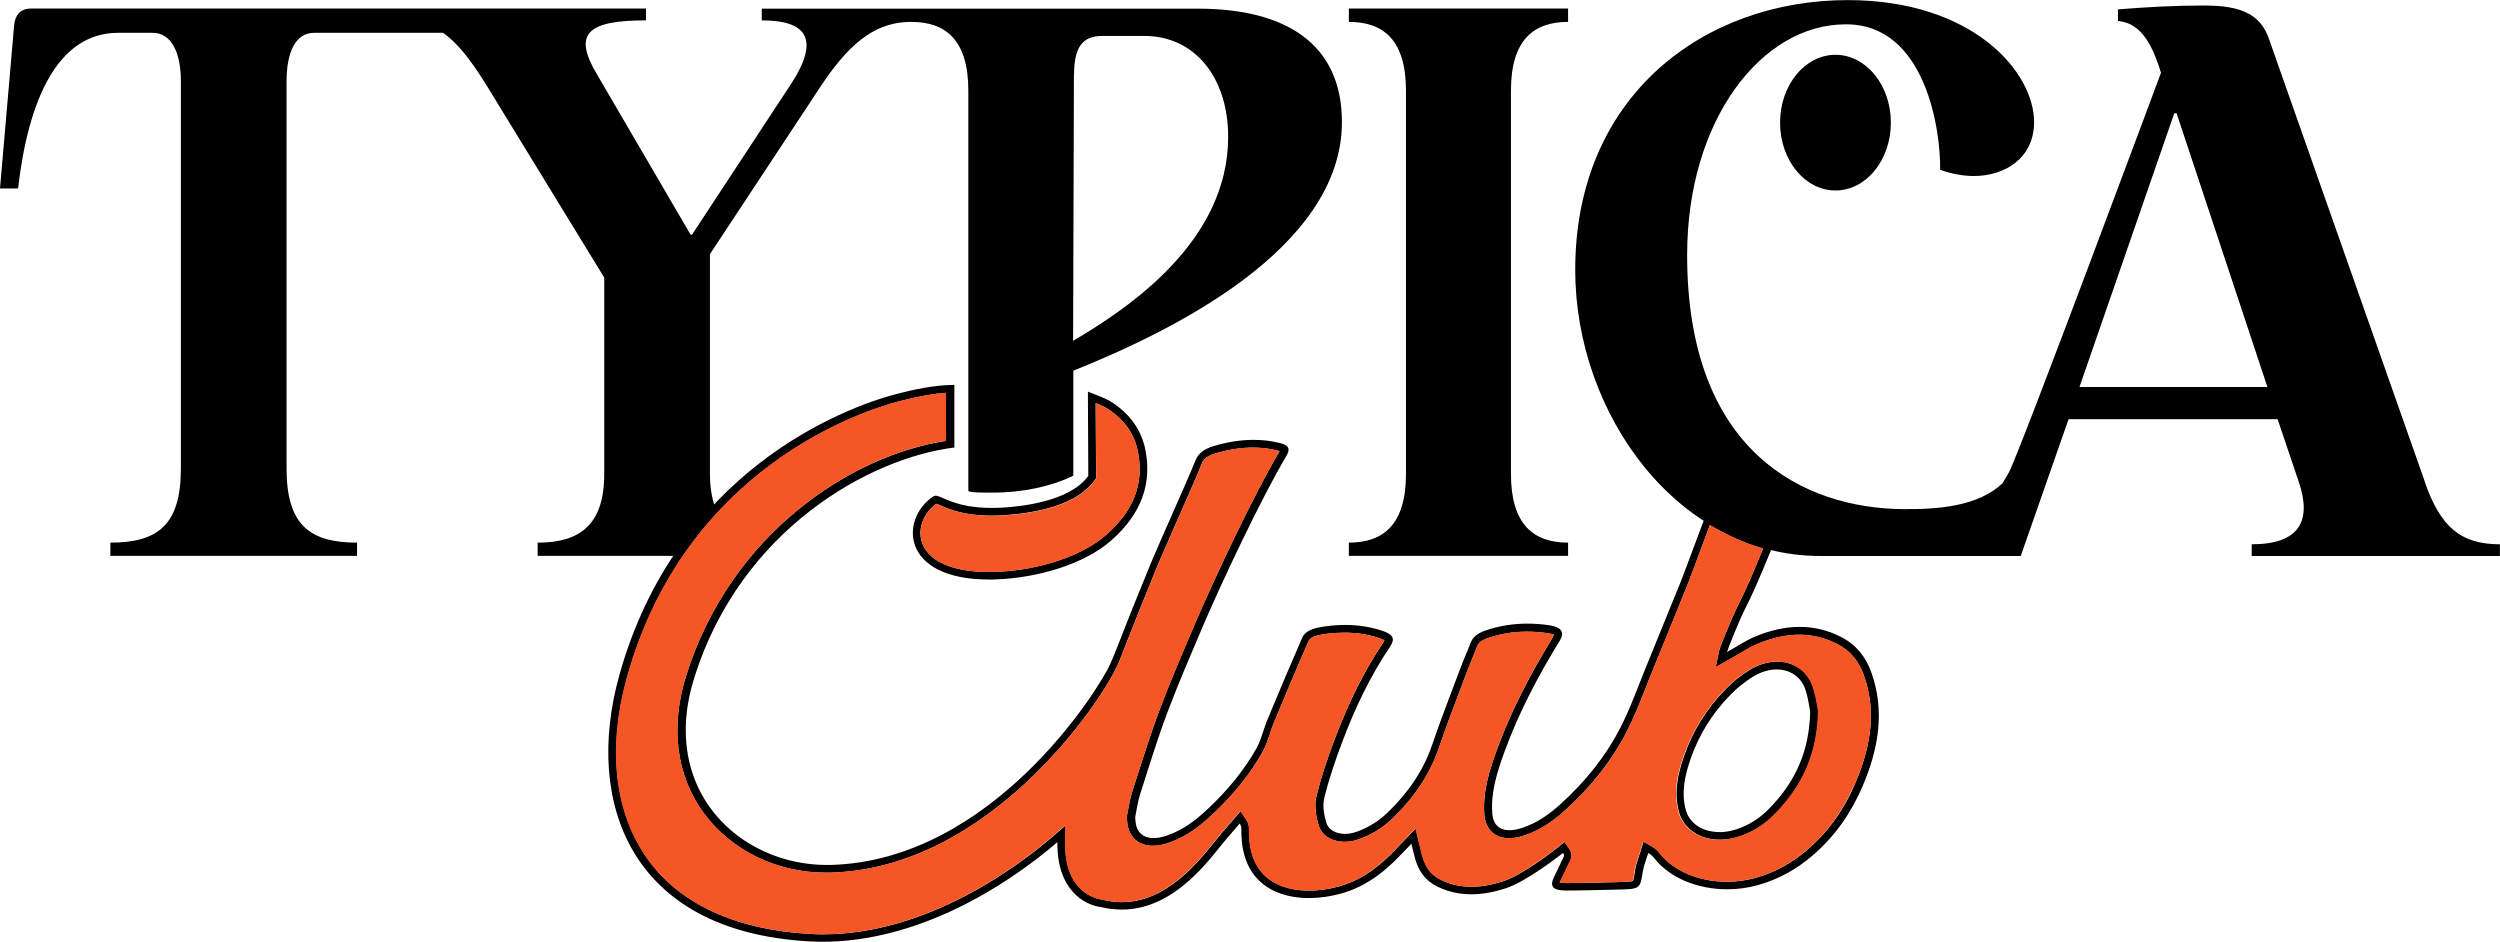
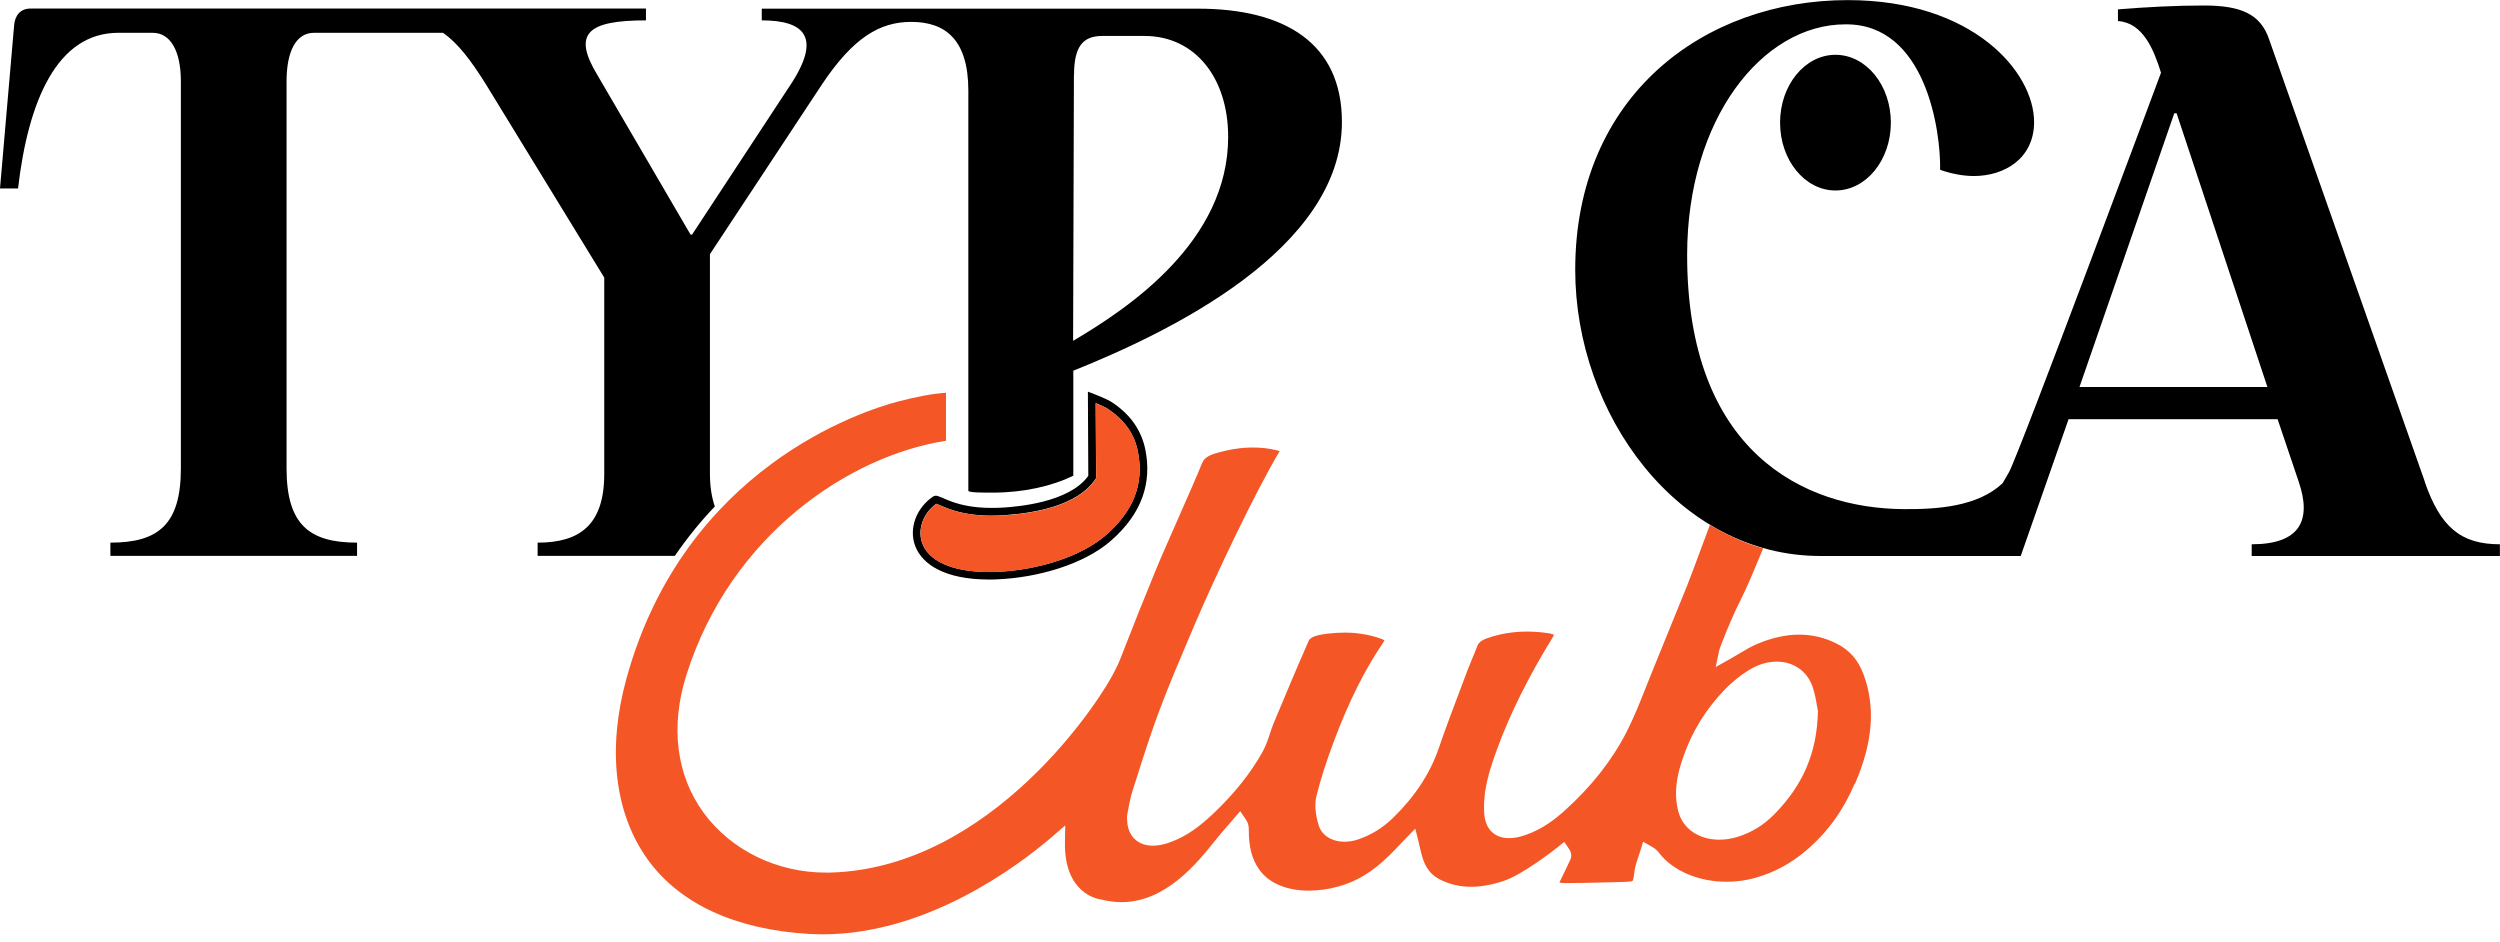
<svg xmlns="http://www.w3.org/2000/svg" width="215" height="81" viewBox="0 0 215 81" fill="none">
  <g clip-path="url(#clip0_863_32)">
-     <path d="M116.001 1.883C118.967 1.883 120.914 3.434 120.914 7.797V40.754C120.914 45.126 118.958 46.667 116.001 46.667V47.806H134.855V46.667C131.89 46.667 129.942 45.117 129.942 40.754V7.797C129.942 3.425 131.899 1.883 134.855 1.883V0.736H116.001V1.875V1.883Z" fill="black" />
    <path d="M153.086 10.548C153.086 13.772 155.218 16.382 157.85 16.382C160.482 16.382 162.614 13.772 162.614 10.548C162.614 7.324 160.482 4.713 157.85 4.713C155.218 4.713 153.086 7.324 153.086 10.548Z" fill="black" />
    <path d="M208.534 41.42L195.137 3.364C194.4 1.209 192.716 0.473 189.548 0.473C187.057 0.473 184.635 0.605 182.144 0.806V1.813C184.302 1.945 185.241 4.301 185.846 6.255C185.846 6.255 173.59 39.203 172.765 40.623C172.607 40.886 172.432 41.201 172.221 41.56C170.08 43.575 166.615 43.803 163.755 43.785C155.06 43.741 145.094 38.809 145.094 21.936C145.094 10.232 151.56 2.094 158.701 2.094C165.641 2.024 166.913 11.31 166.852 14.604C167.791 14.937 168.808 15.138 169.747 15.138C172.44 15.138 174.932 13.588 174.932 10.495C174.932 6.194 169.677 0.009 158.903 0.009C146.577 0.009 135.469 8.209 135.469 23.207C135.469 35.612 144.304 47.815 156.561 47.815H173.783L177.897 36.05H195.874L197.69 41.429C198.839 44.793 197.76 46.808 193.646 46.808V47.815H214.991V46.808C211.622 46.808 209.876 45.327 208.525 41.429L208.534 41.42ZM178.836 33.281L186.987 9.742H187.188L194.997 33.281H178.836Z" fill="black" />
    <path d="M46.236 46.667V47.806H58.036C59.115 46.229 60.273 44.819 61.475 43.557C61.212 42.786 61.054 41.867 61.054 40.745V21.858L70.687 7.262C73.38 3.224 75.67 1.883 78.364 1.883C81.329 1.883 83.277 3.434 83.277 7.797V42.2C83.277 42.375 84.61 42.366 85.356 42.366C88.041 42.366 90.471 41.805 92.305 40.912C92.305 40.859 92.305 40.807 92.305 40.754V31.88C100.516 28.586 115.405 21.454 115.405 10.495C115.405 3.706 110.492 0.745 103.017 0.745H65.511V1.752C69.143 1.752 70.696 3.163 68.002 7.262L59.519 20.175H59.387L51.377 6.456C49.219 2.891 50.499 1.752 55.553 1.752V0.736H2.623C1.746 0.736 1.272 1.34 1.211 2.216L0 16.207H1.553C2.421 8.673 4.913 2.821 10.168 2.821H13.134C14.687 2.821 15.555 4.433 15.555 6.991V40.281C15.555 45.126 13.599 46.667 9.493 46.667V47.806H30.707V46.667C26.601 46.667 24.644 45.117 24.644 40.281V6.991C24.644 4.433 25.451 2.821 27.004 2.821H38.103C39.384 3.723 40.515 5.204 41.796 7.262L51.965 23.872V40.754C51.965 45.126 49.877 46.667 46.244 46.667H46.236ZM92.366 6.456C92.366 4.039 93.103 3.092 94.787 3.092H98.42C102.797 3.092 105.622 6.719 105.622 11.765C105.622 20.78 97.069 26.492 92.287 29.313L92.357 6.448L92.366 6.456Z" fill="black" />
    <path d="M94.226 34.665C94.647 34.832 95.051 35.016 95.34 35.208C96.735 36.155 97.551 37.328 97.849 38.8C98.411 41.56 97.516 43.916 95.103 46.019C93.077 47.789 89.409 49.024 85.76 49.173C85.514 49.181 85.277 49.19 85.049 49.19C81.873 49.19 79.767 48.235 79.267 46.58C78.916 45.432 79.434 44.109 80.522 43.321C80.61 43.356 80.75 43.417 80.864 43.461C81.627 43.794 82.9 44.346 85.286 44.346C85.645 44.346 86.032 44.328 86.418 44.302C89.102 44.118 92.62 43.452 94.138 41.297L94.261 41.122V40.911L94.226 34.657M93.559 33.693L93.594 40.92C91.971 43.216 87.497 43.566 86.374 43.645C85.988 43.671 85.628 43.68 85.286 43.68C82.101 43.68 81.013 42.629 80.46 42.629L80.276 42.681C77.381 44.608 77.425 49.839 85.058 49.839C85.295 49.839 85.54 49.839 85.795 49.821C89.19 49.681 93.191 48.559 95.542 46.501C98.235 44.153 99.069 41.498 98.499 38.66C98.183 37.127 97.332 35.743 95.709 34.648C95.138 34.262 94.217 33.947 93.568 33.684L93.559 33.693Z" fill="black" />
-     <path d="M81.347 33.789V37.916C73.144 39.177 62.835 45.923 59.01 58.1C57.623 62.515 58.159 66.711 60.519 69.927C62.879 73.133 66.8 75.051 71.012 75.051C71.117 75.051 71.222 75.051 71.336 75.051C85.198 74.727 94.735 60.211 95.998 57.425C96.174 57.11 96.41 56.505 96.849 55.367C97.569 53.501 98.341 51.608 99.086 49.777L99.393 49.024C99.744 48.157 100.473 46.51 101.236 44.775C102.087 42.839 102.973 40.842 103.368 39.843C103.464 39.597 103.684 39.256 104.456 39.019C105.622 38.669 106.693 38.494 107.737 38.494C108.448 38.494 109.141 38.572 109.816 38.739C109.921 38.765 109.992 38.791 110.044 38.809L110 38.879C107.833 42.523 104.412 49.795 102.771 53.632L102.473 54.333C101.525 56.54 100.551 58.827 99.701 61.105C98.999 62.988 98.385 64.907 97.788 66.773L97.376 68.061C97.209 68.586 97.112 69.112 97.016 69.62C96.99 69.76 96.963 69.909 96.937 70.049C96.893 70.286 96.91 70.505 96.937 70.671V70.741C97.06 71.968 97.902 72.739 99.148 72.739C99.569 72.739 100.025 72.651 100.516 72.485C102.139 71.924 103.315 70.951 104.333 69.988C106.123 68.306 107.553 66.519 108.57 64.688C108.869 64.153 109.044 63.61 109.22 63.084C109.325 62.769 109.421 62.471 109.544 62.182C110.483 59.922 111.492 57.513 112.545 55.121C112.72 54.718 113.457 54.596 114.133 54.508C114.642 54.438 115.15 54.412 115.633 54.412C116.694 54.412 117.712 54.569 118.642 54.893C118.879 54.972 119.002 55.034 119.063 55.077C119.046 55.121 119.011 55.174 118.958 55.261C117.361 57.636 116.028 60.281 114.773 63.601C114.062 65.467 113.571 67.009 113.22 68.446C113.045 69.156 113.106 69.988 113.404 70.978C113.668 71.854 114.527 72.397 115.642 72.397C116.036 72.397 116.44 72.327 116.835 72.187C117.958 71.793 118.923 71.197 119.791 70.356C121.669 68.534 123.003 66.51 123.739 64.337C124.319 62.638 124.968 60.921 125.599 59.265C125.81 58.713 126.021 58.161 126.222 57.609C126.345 57.285 126.477 56.961 126.617 56.637C126.766 56.278 126.915 55.927 127.047 55.568C127.082 55.463 127.205 55.148 127.881 54.902C128.968 54.517 130.126 54.324 131.32 54.324C131.899 54.324 132.495 54.368 133.101 54.455C133.425 54.499 133.574 54.569 133.645 54.604C133.627 54.639 133.601 54.709 133.548 54.797C131.425 58.258 129.855 61.411 128.749 64.434C128.109 66.186 127.503 68.061 127.652 70.049C127.749 71.328 128.547 72.09 129.784 72.09C130.205 72.09 130.679 72.003 131.197 71.819C132.688 71.302 133.776 70.426 134.557 69.725C136.847 67.666 138.637 65.389 139.891 62.944C140.567 61.621 141.111 60.246 141.628 58.914C141.83 58.398 142.032 57.881 142.251 57.364C143.208 55.025 144.164 52.686 145.103 50.347C145.357 49.725 145.813 48.489 146.252 47.298C146.533 46.536 146.822 45.756 147.05 45.16C148.498 45.984 149.91 46.702 151.63 47.167C151.498 47.465 151.367 47.789 151.226 48.139C150.77 49.243 150.2 50.618 149.516 51.967C148.98 53.019 147.919 55.621 147.849 55.953L147.55 57.373L148.814 56.663C149.094 56.505 149.358 56.348 149.612 56.199C150.112 55.901 150.586 55.612 151.086 55.401C152.358 54.867 153.578 54.587 154.727 54.587C155.876 54.587 156.947 54.85 157.982 55.375C159.07 55.927 159.816 56.794 160.263 58.003C161.298 60.842 161.07 63.829 159.535 67.403C158.543 69.725 157.175 71.591 155.376 73.133C154.051 74.254 152.621 75.025 151.007 75.49C150.209 75.717 149.366 75.831 148.515 75.831C146.129 75.831 143.927 74.903 142.769 73.413C142.62 73.221 142.436 73.01 142.058 72.791L141.339 72.388L141.102 73.177C141.058 73.334 141.005 73.492 140.944 73.65C140.812 74.026 140.681 74.421 140.619 74.841V74.894C140.558 75.262 140.488 75.673 140.444 75.752C140.312 75.84 139.672 75.849 138.988 75.866L137.759 75.892C136.742 75.919 135.715 75.945 134.671 75.945C134.408 75.945 134.241 75.927 134.153 75.901C134.171 75.857 134.197 75.787 134.232 75.709L134.32 75.533C134.575 75.008 134.829 74.482 135.075 73.956C135.18 73.737 135.241 73.396 134.961 72.993L134.557 72.397L134.004 72.853C133.548 73.229 130.872 75.27 129.302 75.779C128.302 76.103 127.398 76.26 126.547 76.26C125.599 76.26 124.74 76.068 123.924 75.665C123.143 75.288 122.669 74.701 122.371 73.764C122.283 73.492 122.222 73.221 122.152 72.905C122.116 72.747 122.073 72.581 122.037 72.415L121.748 71.258L120.923 72.117C120.757 72.292 120.59 72.458 120.432 72.625C120.107 72.966 119.8 73.291 119.484 73.597C118.046 74.99 116.703 75.805 115.115 76.243C114.264 76.471 113.413 76.593 112.597 76.593C110.658 76.593 109.132 75.936 108.298 74.736C107.684 73.843 107.421 72.835 107.43 71.346C107.43 71.083 107.403 70.803 107.175 70.47L106.693 69.76L106.131 70.408L105.772 70.829C105.535 71.109 105.298 71.389 105.052 71.661C104.886 71.854 104.684 72.108 104.456 72.388C102.999 74.202 100.288 77.583 96.489 77.583C95.945 77.583 95.393 77.513 94.84 77.382H94.805L94.77 77.364C94.436 77.32 91.55 76.839 91.62 72.45L91.647 70.987L90.541 71.942C87.593 74.473 79.767 80.352 70.775 80.352C70.389 80.352 70.003 80.343 69.625 80.317C63.282 79.957 58.474 77.741 55.728 73.904C52.877 69.944 52.237 64.416 53.912 58.345C58.922 40.184 74.266 35.322 77.293 34.525C78.925 34.096 80.267 33.859 81.391 33.781M147.901 72.213C148.41 72.213 148.937 72.134 149.454 71.977C150.665 71.609 151.7 70.969 152.639 70.023C155.113 67.517 156.306 64.714 156.385 61.201V61.122L156.368 61.043C156.35 60.938 156.324 60.816 156.297 60.667C156.227 60.229 156.122 59.642 155.92 59.046C155.464 57.723 154.288 56.9 152.841 56.9C152.042 56.9 151.209 57.154 150.446 57.627C149.709 58.082 149.024 58.634 148.419 59.256C146.761 60.947 145.541 62.918 144.796 65.117C144.339 66.457 143.927 68.061 144.383 69.795C144.769 71.258 146.155 72.213 147.901 72.213ZM82.005 33.106C80.373 33.106 78.53 33.509 77.083 33.886C72.564 35.068 58.097 40.544 53.237 58.161C50.263 68.945 54.14 80.08 69.555 80.956C69.95 80.982 70.345 80.991 70.74 80.991C78.688 80.991 86.163 76.523 90.936 72.423C90.874 76.514 93.252 77.829 94.665 78.004C95.287 78.153 95.893 78.223 96.472 78.223C101.192 78.223 104.236 73.571 105.535 72.073C105.894 71.652 106.254 71.232 106.614 70.82C106.745 71.022 106.754 71.171 106.754 71.32C106.754 72.625 106.921 73.913 107.737 75.087C108.763 76.576 110.588 77.233 112.571 77.233C113.457 77.233 114.37 77.101 115.264 76.865C117.23 76.331 118.668 75.27 119.923 74.061C120.406 73.588 120.853 73.107 121.379 72.564C121.511 73.089 121.599 73.527 121.73 73.956C122.02 74.876 122.529 75.717 123.625 76.252C124.573 76.716 125.547 76.909 126.538 76.909C127.53 76.909 128.503 76.716 129.504 76.392C131.328 75.796 134.276 73.466 134.425 73.352C134.522 73.492 134.531 73.58 134.487 73.667C134.215 74.254 133.934 74.832 133.653 75.411C133.25 76.243 133.531 76.585 134.689 76.585H134.715C136.145 76.585 137.584 76.532 139.014 76.506C141.067 76.462 141.049 76.462 141.286 74.929C141.365 74.403 141.593 73.877 141.751 73.361C142.041 73.518 142.155 73.667 142.269 73.807C143.594 75.507 146.006 76.479 148.542 76.479C149.428 76.479 150.332 76.357 151.209 76.112C153.051 75.586 154.543 74.71 155.824 73.624C157.877 71.88 159.219 69.839 160.166 67.658C161.561 64.399 162.132 61.105 160.912 57.767C160.474 56.575 159.719 55.489 158.315 54.771C157.148 54.175 155.955 53.912 154.762 53.912C153.464 53.912 152.156 54.228 150.867 54.779C150.068 55.121 149.375 55.603 148.524 56.076C148.568 55.857 149.568 53.352 150.13 52.248C151.235 50.084 152.007 47.929 152.586 46.694C150.349 46.212 148.656 45.292 146.752 44.179C146.269 45.38 145.006 48.875 144.524 50.075C143.576 52.414 142.629 54.753 141.672 57.084C140.909 58.932 140.26 60.807 139.339 62.611C138.11 65.003 136.364 67.211 134.153 69.199C133.276 69.988 132.294 70.715 131.013 71.162C130.565 71.32 130.162 71.398 129.811 71.398C128.933 71.398 128.407 70.899 128.337 69.962C128.196 68.131 128.758 66.37 129.398 64.618C130.591 61.35 132.241 58.187 134.136 55.104C134.583 54.377 134.303 53.93 133.232 53.772C132.601 53.676 131.978 53.632 131.355 53.632C130.109 53.632 128.881 53.825 127.696 54.245C127.091 54.455 126.652 54.788 126.468 55.296C126.214 55.98 125.898 56.654 125.643 57.338C124.801 59.589 123.924 61.823 123.152 64.092C122.432 66.212 121.151 68.122 119.37 69.848C118.642 70.557 117.756 71.144 116.651 71.538C116.317 71.652 115.984 71.714 115.677 71.714C114.905 71.714 114.255 71.381 114.071 70.767C113.861 70.067 113.72 69.287 113.896 68.586C114.291 66.983 114.835 65.389 115.431 63.812C116.493 60.999 117.774 58.24 119.546 55.612C119.993 54.946 119.835 54.578 118.897 54.254C117.861 53.904 116.782 53.746 115.677 53.746C115.15 53.746 114.624 53.781 114.089 53.851C113.229 53.965 112.299 54.131 111.983 54.858C110.957 57.206 109.965 59.572 108.983 61.928C108.649 62.734 108.483 63.593 108.053 64.364C107.017 66.212 105.605 67.929 103.938 69.506C102.938 70.443 101.859 71.337 100.358 71.854C99.937 72.003 99.551 72.073 99.209 72.073C98.314 72.073 97.744 71.582 97.656 70.671C97.639 70.505 97.612 70.329 97.647 70.163C97.77 69.523 97.867 68.875 98.069 68.245C98.814 65.932 99.516 63.61 100.376 61.324C101.315 58.827 102.385 56.356 103.438 53.877C105.043 50.119 108.483 42.813 110.632 39.203C110.983 38.616 110.86 38.283 110.035 38.091C109.29 37.907 108.544 37.828 107.798 37.828C106.631 37.828 105.465 38.029 104.324 38.38C103.578 38.608 103.052 38.984 102.815 39.589C102.069 41.455 99.595 46.904 98.841 48.761C97.981 50.872 97.112 52.992 96.296 55.112C96.033 55.804 95.498 57.101 95.481 57.101C94.524 59.274 85.295 74.053 71.389 74.386C71.284 74.386 71.187 74.386 71.082 74.386C63.66 74.386 56.658 67.999 59.703 58.292C63.73 45.467 74.854 39.379 82.075 38.485V33.106H82.005ZM147.857 71.556C146.436 71.556 145.287 70.829 144.971 69.629C144.585 68.166 144.883 66.755 145.366 65.336C146.059 63.312 147.173 61.42 148.84 59.729C149.384 59.169 150.033 58.643 150.744 58.205C151.428 57.776 152.139 57.574 152.797 57.574C153.92 57.574 154.876 58.179 155.253 59.274C155.508 60.01 155.587 60.781 155.675 61.192C155.604 64.495 154.481 67.184 152.121 69.567C151.367 70.338 150.437 70.978 149.217 71.355C148.752 71.495 148.287 71.565 147.857 71.565V71.556Z" fill="black" />
    <path d="M86.426 44.311C86.04 44.337 85.654 44.355 85.295 44.355C82.917 44.355 81.636 43.803 80.873 43.47C80.759 43.417 80.618 43.356 80.531 43.33C79.443 44.118 78.925 45.441 79.276 46.589C79.785 48.253 81.891 49.199 85.058 49.199C85.286 49.199 85.523 49.199 85.768 49.182C89.418 49.033 93.085 47.789 95.112 46.028C97.516 43.925 98.411 41.569 97.858 38.809C97.56 37.329 96.735 36.155 95.349 35.218C95.068 35.025 94.656 34.841 94.235 34.674L94.27 40.929V41.14L94.147 41.315C92.629 43.47 89.111 44.136 86.426 44.32V44.311Z" fill="#F45625" />
    <path d="M159.535 67.395C161.07 63.812 161.307 60.825 160.263 57.995C159.816 56.777 159.07 55.919 157.982 55.367C156.955 54.841 155.859 54.578 154.727 54.578C153.595 54.578 152.358 54.85 151.086 55.393C150.586 55.603 150.112 55.892 149.612 56.19C149.358 56.339 149.094 56.497 148.814 56.654L147.55 57.364L147.849 55.945C147.919 55.612 148.98 53.001 149.516 51.959C150.2 50.61 150.77 49.234 151.226 48.13C151.376 47.78 151.507 47.456 151.63 47.158C149.919 46.685 148.498 45.975 147.05 45.152C146.822 45.756 146.533 46.536 146.252 47.289C145.813 48.481 145.348 49.716 145.103 50.338C144.155 52.677 143.208 55.016 142.251 57.355C142.041 57.872 141.839 58.389 141.628 58.906C141.102 60.238 140.567 61.604 139.891 62.936C138.645 65.38 136.847 67.658 134.557 69.716C133.776 70.417 132.688 71.293 131.197 71.81C130.679 71.994 130.205 72.082 129.784 72.082C128.547 72.082 127.758 71.32 127.652 70.041C127.494 68.052 128.109 66.177 128.749 64.425C129.854 61.403 131.416 58.249 133.548 54.788C133.601 54.701 133.627 54.64 133.645 54.596C133.583 54.561 133.425 54.491 133.101 54.447C132.495 54.359 131.899 54.316 131.32 54.316C130.126 54.316 128.968 54.508 127.88 54.894C127.205 55.13 127.091 55.454 127.047 55.559C126.915 55.919 126.766 56.278 126.617 56.628C126.477 56.952 126.345 57.276 126.222 57.601C126.012 58.153 125.81 58.705 125.599 59.256C124.968 60.921 124.318 62.638 123.739 64.329C123.002 66.493 121.678 68.516 119.791 70.347C118.923 71.188 117.958 71.793 116.835 72.178C116.44 72.318 116.036 72.388 115.642 72.388C114.527 72.388 113.668 71.845 113.404 70.969C113.106 69.979 113.045 69.156 113.22 68.438C113.571 67.001 114.071 65.459 114.773 63.593C116.028 60.281 117.352 57.627 118.958 55.253C119.011 55.174 119.046 55.113 119.063 55.069C119.002 55.025 118.879 54.964 118.642 54.885C117.712 54.569 116.694 54.403 115.633 54.403C115.15 54.403 114.641 54.438 114.133 54.499C113.457 54.587 112.72 54.718 112.545 55.113C111.492 57.504 110.492 59.913 109.544 62.174C109.421 62.463 109.325 62.761 109.22 63.076C109.044 63.602 108.869 64.145 108.57 64.679C107.544 66.51 106.123 68.288 104.333 69.979C103.306 70.943 102.139 71.915 100.516 72.476C100.025 72.642 99.569 72.73 99.148 72.73C97.902 72.73 97.06 71.968 96.946 70.733V70.663C96.919 70.487 96.902 70.277 96.946 70.041C96.972 69.9 96.998 69.752 97.025 69.611C97.121 69.103 97.218 68.578 97.384 68.052L97.797 66.764C98.384 64.907 98.999 62.98 99.709 61.096C100.56 58.818 101.543 56.532 102.482 54.324L102.78 53.623C104.421 49.778 107.842 42.515 110.009 38.871L110.053 38.801C110 38.783 109.921 38.757 109.825 38.73C109.149 38.564 108.456 38.485 107.746 38.485C106.702 38.485 105.631 38.66 104.464 39.011C103.684 39.247 103.473 39.598 103.376 39.834C102.982 40.833 102.096 42.83 101.245 44.767C100.481 46.501 99.753 48.148 99.402 49.015L99.095 49.769C98.349 51.6 97.577 53.492 96.858 55.358C96.419 56.506 96.182 57.101 96.007 57.417C94.743 60.211 85.207 74.719 71.345 75.043C71.24 75.043 71.134 75.043 71.02 75.043C66.809 75.043 62.887 73.124 60.527 69.918C58.167 66.703 57.632 62.507 59.018 58.091C62.843 45.914 73.152 39.169 81.355 37.907V33.781C80.232 33.851 78.89 34.096 77.258 34.525C74.231 35.314 58.887 40.185 53.877 58.345C52.202 64.416 52.851 69.944 55.693 73.904C58.448 77.732 63.256 79.949 69.59 80.317C69.968 80.334 70.353 80.352 70.74 80.352C79.732 80.352 87.558 74.474 90.506 71.942L91.611 70.987L91.585 72.45C91.515 76.848 94.41 77.329 94.735 77.365H94.77L94.805 77.382C95.358 77.513 95.91 77.584 96.454 77.584C100.253 77.584 102.964 74.202 104.421 72.388C104.649 72.108 104.85 71.854 105.017 71.661C105.254 71.381 105.5 71.109 105.737 70.829L106.096 70.409L106.658 69.76L107.14 70.47C107.368 70.803 107.395 71.083 107.395 71.346C107.395 72.835 107.649 73.852 108.263 74.736C109.088 75.936 110.615 76.594 112.562 76.594C113.378 76.594 114.229 76.48 115.08 76.243C116.668 75.814 118.01 74.999 119.449 73.597C119.774 73.282 120.072 72.967 120.397 72.625C120.555 72.459 120.713 72.292 120.888 72.117L121.713 71.258L122.002 72.415C122.046 72.59 122.081 72.748 122.116 72.905C122.187 73.221 122.257 73.501 122.336 73.764C122.634 74.701 123.108 75.288 123.889 75.665C124.713 76.068 125.573 76.261 126.512 76.261C127.363 76.261 128.267 76.103 129.267 75.779C130.837 75.271 133.504 73.23 133.969 72.853L134.522 72.397L134.925 72.993C135.206 73.396 135.145 73.738 135.04 73.957C134.794 74.482 134.539 75.008 134.285 75.534L134.197 75.709C134.153 75.788 134.136 75.858 134.118 75.901C134.215 75.919 134.373 75.945 134.636 75.945C135.68 75.945 136.698 75.919 137.724 75.893L138.952 75.866C139.628 75.849 140.268 75.84 140.409 75.752C140.461 75.674 140.523 75.262 140.576 74.894V74.841C140.646 74.421 140.786 74.027 140.909 73.65C140.962 73.492 141.014 73.335 141.067 73.177L141.304 72.388L142.023 72.791C142.4 73.002 142.585 73.212 142.734 73.413C143.901 74.903 146.103 75.831 148.48 75.831C149.331 75.831 150.165 75.718 150.972 75.49C152.586 75.034 154.016 74.263 155.341 73.133C157.148 71.6 158.508 69.725 159.5 67.404L159.535 67.395ZM149.41 71.977C148.893 72.134 148.366 72.213 147.857 72.213C146.103 72.213 144.725 71.267 144.339 69.795C143.883 68.07 144.287 66.458 144.752 65.117C145.506 62.918 146.726 60.947 148.375 59.256C148.989 58.634 149.665 58.083 150.402 57.627C151.174 57.154 151.998 56.9 152.797 56.9C154.244 56.9 155.42 57.723 155.876 59.046C156.078 59.633 156.183 60.229 156.254 60.667C156.28 60.816 156.297 60.938 156.324 61.044L156.341 61.122V61.201C156.262 64.714 155.069 67.518 152.595 70.023C151.665 70.969 150.621 71.609 149.41 71.977Z" fill="#F45625" />
  </g>
  <defs>
    <clipPath id="clip0_863_32">
      <rect width="215" height="81" fill="white" />
    </clipPath>
  </defs>
</svg>